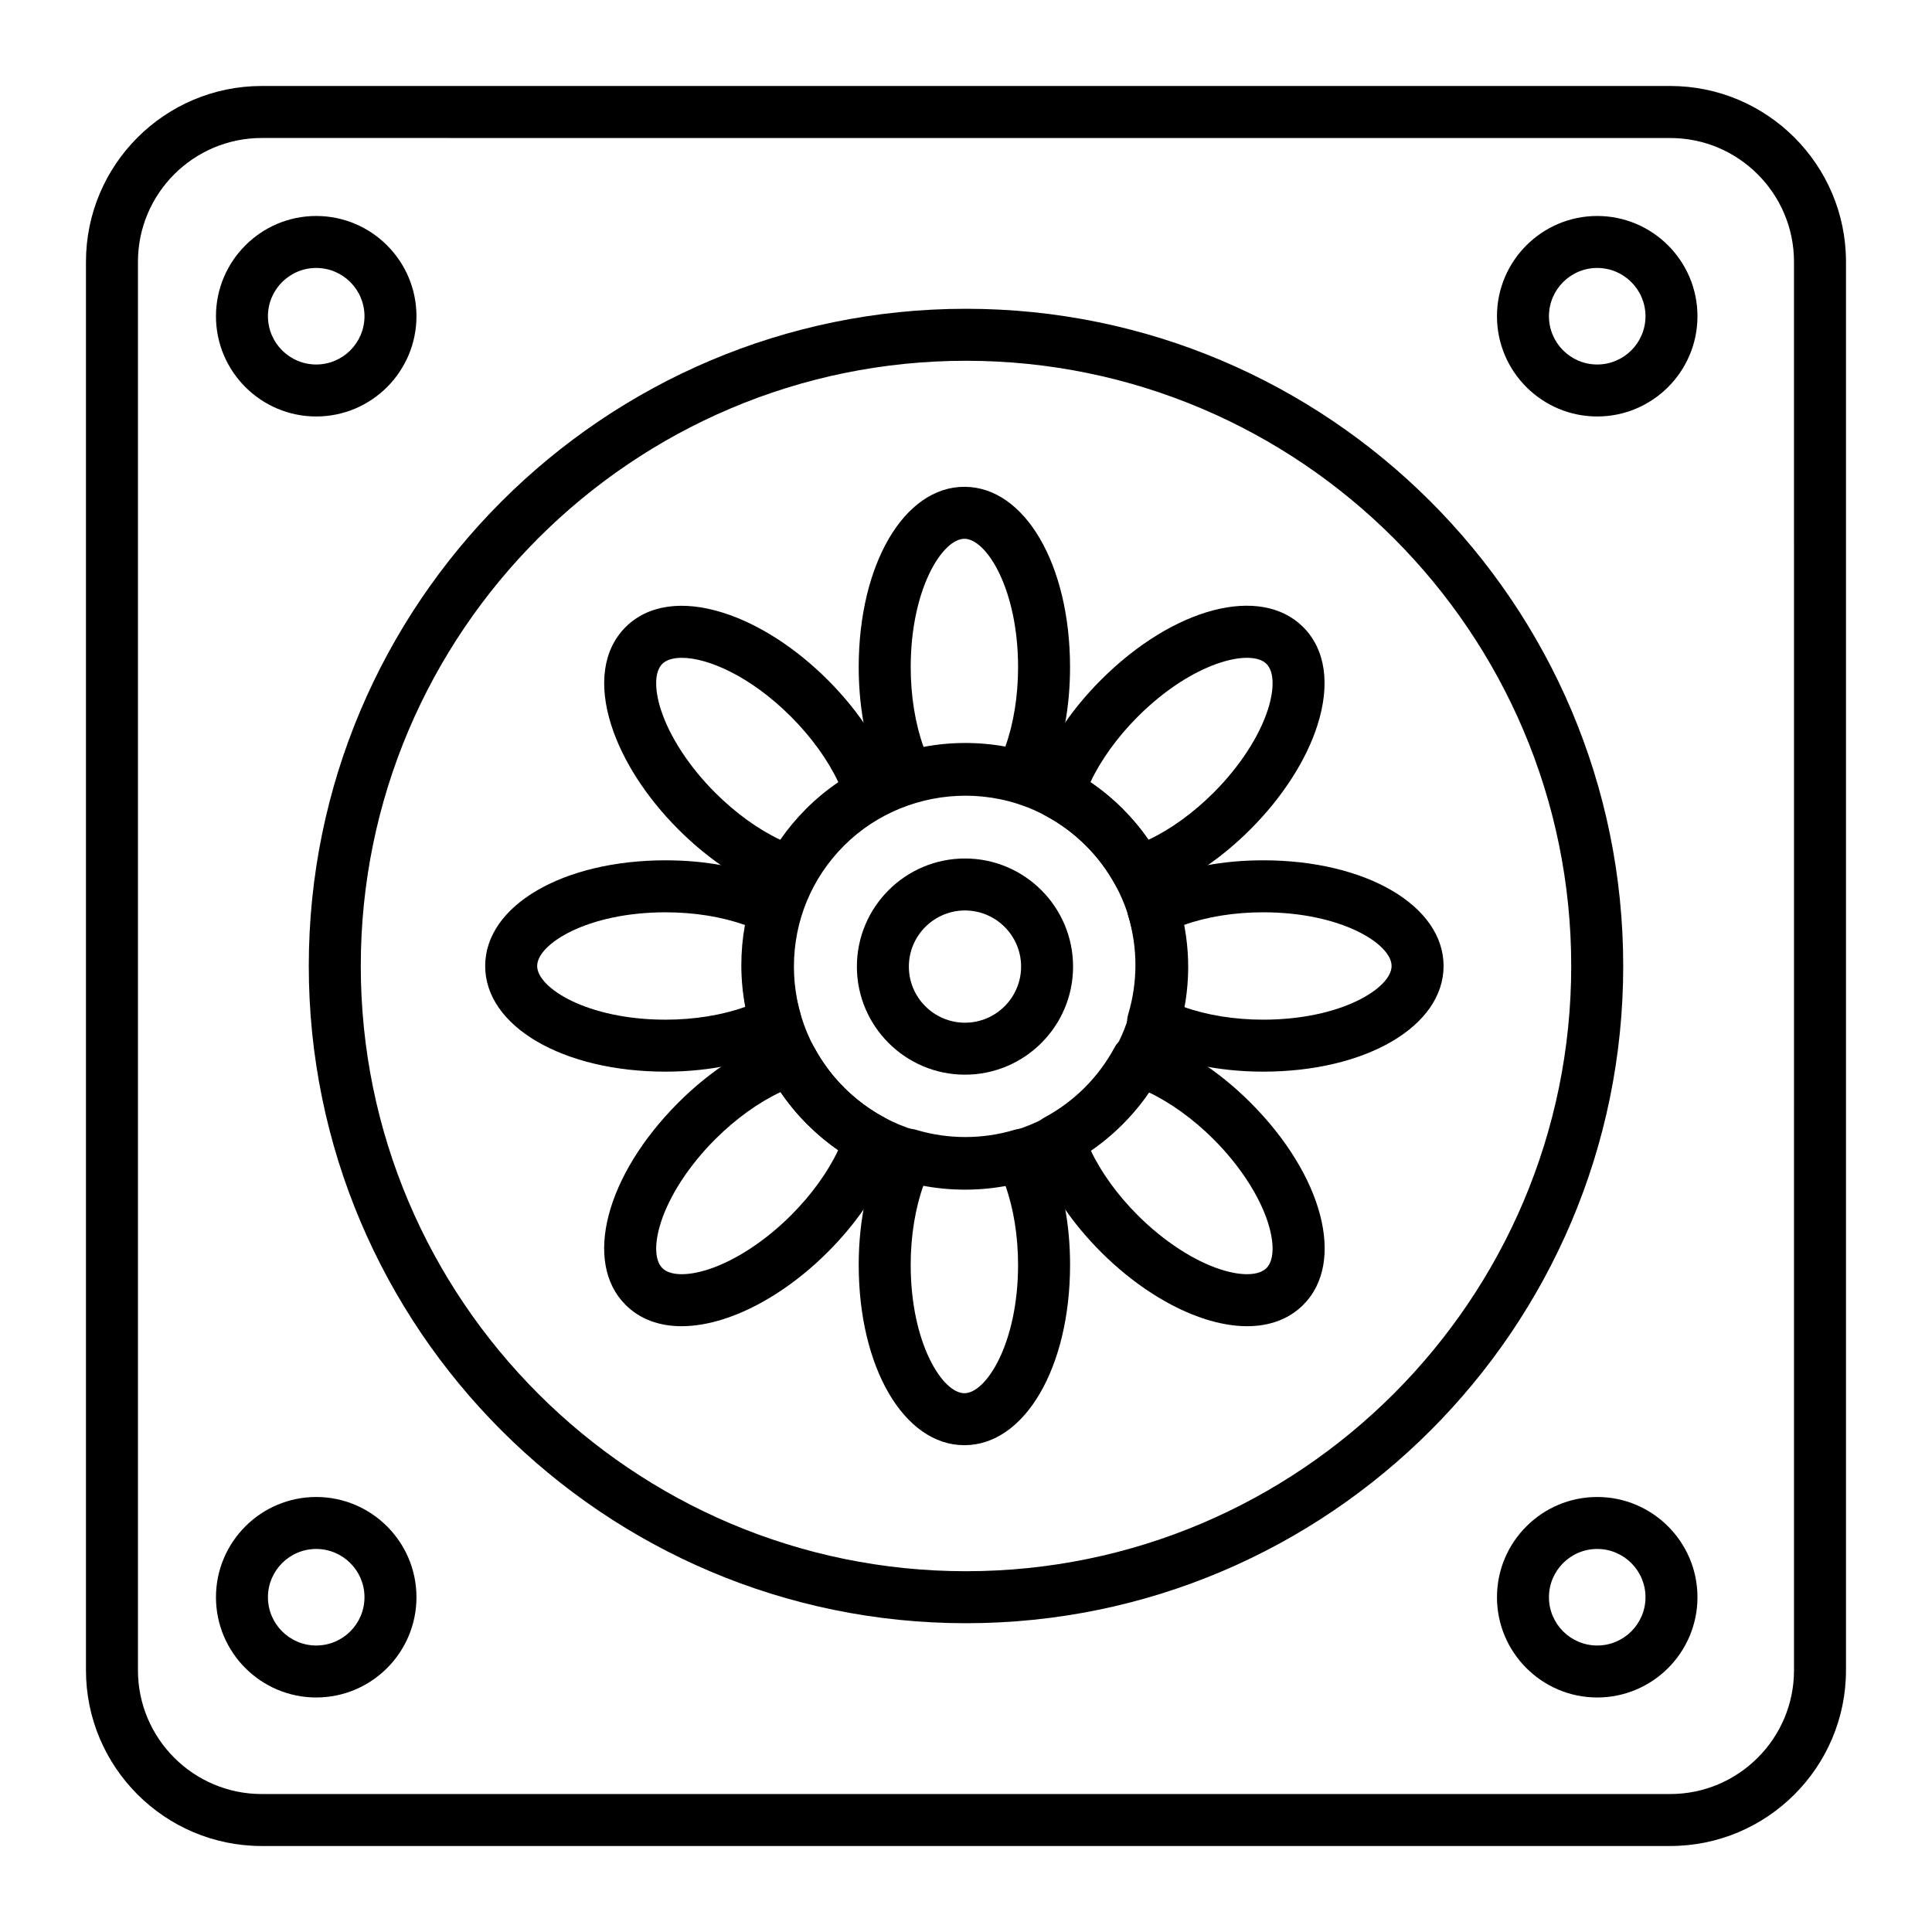
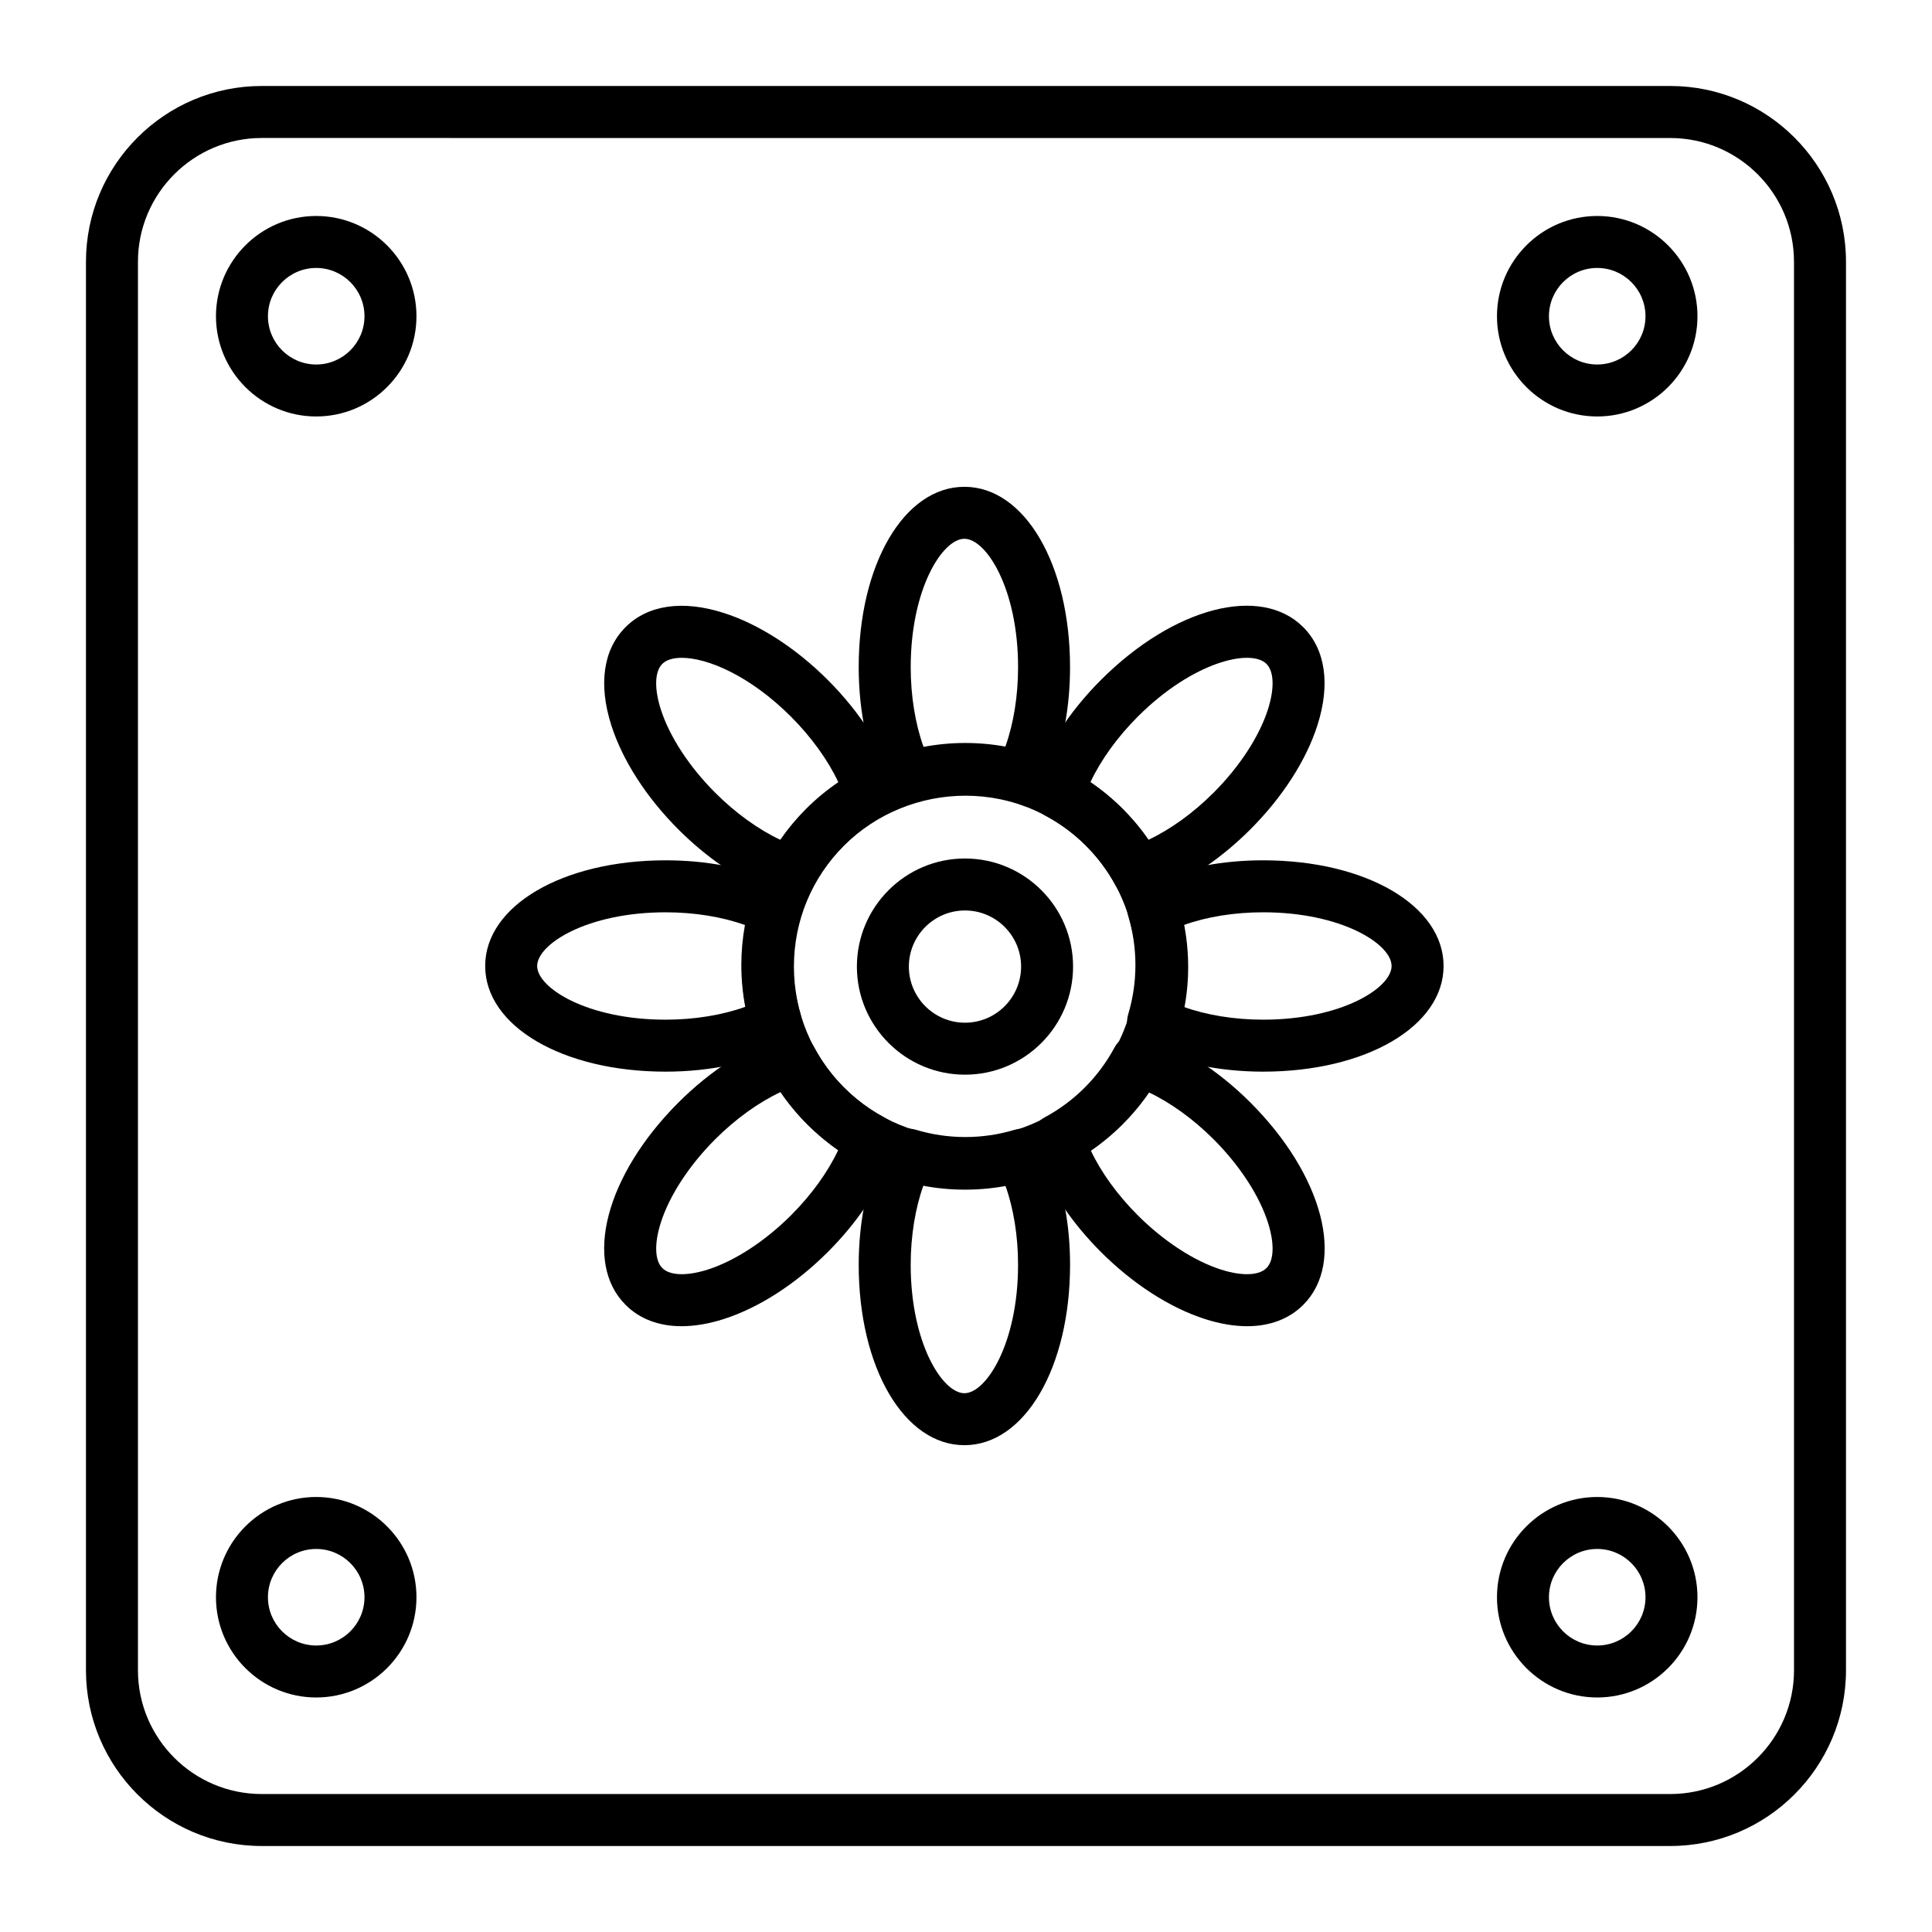
<svg xmlns="http://www.w3.org/2000/svg" fill="#000000" width="800px" height="800px" version="1.1" viewBox="144 144 512 512">
  <g>
    <path d="m586.63 633.21h-373.27c-25.684 0-46.578-20.895-46.578-46.574v-373.27c0-25.684 20.895-46.578 46.578-46.578h373.27c25.68 0 46.574 20.895 46.574 46.578v373.27c0 25.68-20.895 46.574-46.574 46.574zm-373.27-452.64c-18.086 0-32.801 14.715-32.801 32.801v373.27c0 18.086 14.715 32.797 32.801 32.797h373.27c18.086 0 32.801-14.715 32.801-32.801l-0.004-373.26c0-18.086-14.711-32.801-32.797-32.801z" />
-     <path d="m400 574.17c-96.035 0-174.17-78.133-174.17-174.17-0.004-96.039 78.129-174.17 174.17-174.17 96.035 0 174.17 78.133 174.17 174.17 0 96.039-78.133 174.17-174.17 174.17zm0-334.56c-88.441 0-160.39 71.953-160.39 160.39 0 88.441 71.953 160.39 160.39 160.39 88.441 0 160.39-71.953 160.39-160.39s-71.949-160.39-160.39-160.39z" />
    <path d="m227.8 254.37c-14.648 0-26.566-11.918-26.566-26.566 0-14.648 11.918-26.566 26.566-26.566s26.566 11.918 26.566 26.566c0.004 14.648-11.914 26.566-26.566 26.566zm0-39.359c-7.055 0-12.793 5.738-12.793 12.793 0 7.055 5.738 12.793 12.793 12.793s12.793-5.738 12.793-12.793c0-7.055-5.738-12.793-12.793-12.793z" />
    <path d="m567.28 254.37c-14.648 0-26.566-11.918-26.566-26.566 0-14.648 11.918-26.566 26.566-26.566 14.648 0 26.566 11.918 26.566 26.566 0.004 14.648-11.914 26.566-26.566 26.566zm0-39.359c-7.055 0-12.793 5.738-12.793 12.793 0 7.055 5.738 12.793 12.793 12.793 7.055 0 12.793-5.738 12.793-12.793 0-7.055-5.738-12.793-12.793-12.793z" />
    <path d="m227.8 593.85c-14.648 0-26.566-11.918-26.566-26.566s11.918-26.566 26.566-26.566 26.566 11.918 26.566 26.566c0.004 14.648-11.914 26.566-26.566 26.566zm0-39.359c-7.055 0-12.793 5.738-12.793 12.793s5.738 12.793 12.793 12.793 12.793-5.738 12.793-12.793-5.738-12.793-12.793-12.793z" />
    <path d="m567.28 593.85c-14.648 0-26.566-11.918-26.566-26.566s11.918-26.566 26.566-26.566c14.648 0 26.566 11.918 26.566 26.566 0.004 14.648-11.914 26.566-26.566 26.566zm0-39.359c-7.055 0-12.793 5.738-12.793 12.793s5.738 12.793 12.793 12.793c7.055 0 12.793-5.738 12.793-12.793s-5.738-12.793-12.793-12.793z" />
    <path d="m445.74 382.32c-2.457 0-4.828-1.316-6.074-3.629-2.09-3.887-4.742-7.449-7.887-10.59-3.125-3.125-6.688-5.773-10.586-7.871-2.906-1.562-4.293-4.965-3.312-8.117 2.934-9.41 9.281-19.324 17.871-27.914 19.273-19.273 42.32-25.293 53.609-14.008 5.902 5.902 7.242 15.137 3.773 26-2.973 9.312-9.289 19.121-17.781 27.609-7.465 7.465-15.801 13.172-24.125 16.52l-2.309 1.207c-1.012 0.539-2.102 0.793-3.18 0.793zm-12.766-31.035c3.062 2.082 5.922 4.449 8.551 7.074 2.527 2.527 4.816 5.269 6.84 8.191 5.84-2.754 11.879-7.113 17.254-12.488 6.867-6.867 12.113-14.906 14.398-22.059 1.77-5.543 1.625-10.055-0.391-12.066-4.098-4.102-19.434-0.688-34.129 14.008-5.394 5.391-9.781 11.5-12.523 17.34z" />
    <path d="m324.64 495.46c-6.012 0-11.113-1.906-14.863-5.664-11.289-11.289-5.266-34.336 14.008-53.609 8.59-8.59 18.504-14.938 27.91-17.871 3.148-0.98 6.555 0.406 8.117 3.312 2.098 3.894 4.742 7.457 7.871 10.586 3.141 3.141 6.703 5.793 10.586 7.883 3.324 1.785 4.59 5.914 2.844 9.258l-1.207 2.309c-3.348 8.328-9.055 16.66-16.52 24.125-8.492 8.492-18.297 14.805-27.609 17.781-3.957 1.262-7.695 1.887-11.137 1.891zm26.227-62.055c-5.84 2.742-11.945 7.129-17.34 12.523-6.867 6.867-12.113 14.906-14.398 22.059-1.77 5.543-1.625 10.055 0.391 12.066 2.016 2.016 6.527 2.16 12.066 0.391 7.152-2.285 15.191-7.531 22.059-14.398 5.375-5.375 9.734-11.414 12.488-17.254-2.922-2.019-5.66-4.309-8.191-6.84-2.629-2.625-4.992-5.488-7.074-8.547z" />
    <path d="m320.39 428c-27.258 0-47.812-12.039-47.812-28.004s20.555-28.004 47.812-28.004c10.559 0 20.484 1.859 28.742 5.379l2.484 0.777c3.602 1.129 5.625 4.941 4.539 8.559-1.27 4.223-1.914 8.617-1.914 13.066 0 4.418 0.645 8.809 1.918 13.047 0.949 3.16-0.477 6.547-3.398 8.082-8.727 4.578-20.223 7.098-32.371 7.098zm0-42.23c-20.777 0-34.035 8.426-34.035 14.227 0 5.801 13.258 14.227 34.035 14.227 7.629 0 15.047-1.215 21.113-3.406-0.691-3.637-1.043-7.332-1.043-11.047 0-3.578 0.32-7.133 0.957-10.629-6.07-2.184-13.426-3.371-21.027-3.371z" />
    <path d="m478.75 428c-12.148 0-23.645-2.523-32.371-7.102-2.922-1.531-4.348-4.922-3.398-8.082 1.273-4.238 1.918-8.629 1.918-13.047 0-4.445-0.645-8.84-1.914-13.062-1.086-3.613 0.938-7.43 4.539-8.559l2.484-0.777c8.254-3.519 18.184-5.379 28.742-5.379 27.258 0 47.812 12.039 47.812 28.004 0 15.969-20.555 28.004-47.812 28.004zm-21.117-17.184c6.066 2.191 13.488 3.406 21.117 3.406 20.777 0 34.035-8.426 34.035-14.227 0-5.801-13.258-14.227-34.035-14.227-7.602 0-14.953 1.188-21.031 3.371 0.637 3.496 0.957 7.051 0.957 10.629 0 3.715-0.352 7.41-1.043 11.047z" />
    <path d="m384.77 356.88c-2.508 0-4.887-1.375-6.102-3.688-4.578-8.727-7.102-20.223-7.102-32.371 0-27.258 12.039-47.812 28.004-47.812s28.004 20.555 28.004 47.812c0 10.559-1.859 20.484-5.379 28.742l-0.777 2.484c-1.125 3.602-4.941 5.625-8.555 4.539-8.418-2.527-17.605-2.551-26.113 0.004-0.656 0.195-1.32 0.289-1.98 0.289zm14.805-70.098c-5.801 0-14.227 13.258-14.227 34.035 0 7.629 1.215 15.047 3.406 21.117 7.148-1.359 14.559-1.379 21.676-0.082 2.184-6.078 3.371-13.43 3.371-21.031 0-20.777-8.426-34.039-14.227-34.039z" />
    <path d="m399.57 526.99c-15.965 0-28.004-20.555-28.004-47.812 0-12.148 2.523-23.645 7.102-32.371 1.531-2.922 4.922-4.344 8.082-3.398 4.238 1.273 8.629 1.918 13.051 1.918h0.008c4.441 0 8.836-0.645 13.055-1.91 3.613-1.086 7.43 0.938 8.559 4.539l0.777 2.484c3.519 8.254 5.379 18.18 5.379 28.738-0.004 27.258-12.043 47.812-28.008 47.812zm-10.82-68.926c-2.191 6.066-3.406 13.488-3.406 21.117 0 20.777 8.426 34.035 14.227 34.035 5.801 0 14.227-13.258 14.227-34.035 0-7.602-1.188-14.953-3.371-21.031-3.492 0.637-7.043 0.957-10.621 0.957h-0.012c-3.711-0.004-7.406-0.352-11.043-1.043z" />
    <path d="m474.51 495.46c-3.441 0-7.18-0.625-11.137-1.887-9.312-2.973-19.121-9.289-27.609-17.781-7.461-7.461-13.168-15.797-16.52-24.125l-1.207-2.309c-1.75-3.344-0.484-7.473 2.844-9.262 3.883-2.09 7.445-4.742 10.59-7.887 3.129-3.129 5.777-6.691 7.871-10.582 1.562-2.906 4.969-4.293 8.117-3.312 9.41 2.934 19.32 9.281 27.914 17.871 19.273 19.273 25.297 42.32 14.008 53.609-3.762 3.754-8.863 5.664-14.871 5.664zm-41.492-46.668c2.754 5.844 7.113 11.883 12.484 17.254 6.867 6.867 14.906 12.113 22.059 14.398 5.539 1.77 10.055 1.621 12.066-0.391 2.016-2.016 2.16-6.523 0.391-12.066-2.285-7.152-7.531-15.191-14.398-22.059-5.394-5.394-11.5-9.781-17.34-12.523-2.082 3.059-4.449 5.922-7.074 8.551-2.527 2.527-5.269 4.816-8.188 6.836z" />
    <path d="m353.4 382.32c-1.078 0-2.168-0.254-3.188-0.785l-2.305-1.207c-8.324-3.348-16.66-9.055-24.125-16.52-8.492-8.492-14.809-18.297-17.781-27.609-3.469-10.863-2.129-20.098 3.773-26 5.902-5.902 15.137-7.242 26-3.773 9.312 2.973 19.121 9.289 27.609 17.781 8.59 8.586 14.934 18.5 17.871 27.91 0.98 3.148-0.406 6.555-3.312 8.117-3.898 2.098-7.461 4.746-10.586 7.871-3.141 3.141-5.793 6.703-7.883 10.59-1.246 2.309-3.617 3.625-6.074 3.625zm-28.719-63.992c-2.328 0-4.117 0.559-5.168 1.609-2.016 2.016-2.16 6.527-0.391 12.066 2.285 7.152 7.531 15.195 14.398 22.059 5.375 5.375 11.414 9.734 17.254 12.488 2.023-2.922 4.309-5.66 6.836-8.191 2.625-2.625 5.488-4.992 8.551-7.074-2.742-5.84-7.129-11.945-12.523-17.34-10.922-10.926-22.203-15.617-28.957-15.617z" />
    <path d="m399.73 459.27c-15.789 0-30.633-6.148-41.797-17.312-11.164-11.164-17.312-26.008-17.312-41.797 0-15.789 6.148-30.633 17.312-41.797 17.129-17.129 43.527-22.062 65.684-12.281 1.32 0.582 2.664 1.242 4.109 2.019 5.082 2.734 9.723 6.184 13.797 10.262 4.09 4.09 7.547 8.734 10.273 13.805 0.84 1.559 1.609 3.156 2.289 4.75v0.004c9.539 22.336 4.609 47.863-12.566 65.035-11.156 11.16-26 17.312-41.789 17.312zm0.141-104.4c-11.844 0-23.555 4.594-32.195 13.234-8.562 8.562-13.277 19.945-13.277 32.055s4.715 23.492 13.277 32.055 19.945 13.277 32.055 13.277 23.492-4.715 32.055-13.277c13.176-13.172 16.957-32.754 9.637-49.887-0.52-1.219-1.109-2.441-1.754-3.637-2.09-3.883-4.742-7.445-7.887-10.586-3.125-3.125-6.688-5.773-10.582-7.871-1.125-0.605-2.156-1.113-3.144-1.551-5.816-2.566-12.02-3.812-18.184-3.812z" />
    <path d="m399.73 428.8c-15.797 0-28.645-12.852-28.645-28.645 0-15.797 12.852-28.645 28.645-28.645 15.797 0 28.645 12.852 28.645 28.645 0.004 15.793-12.848 28.645-28.645 28.645zm0-43.516c-8.199 0-14.871 6.672-14.871 14.871 0 8.199 6.672 14.871 14.871 14.871s14.871-6.672 14.871-14.871c0-8.199-6.672-14.871-14.871-14.871z" />
  </g>
</svg>